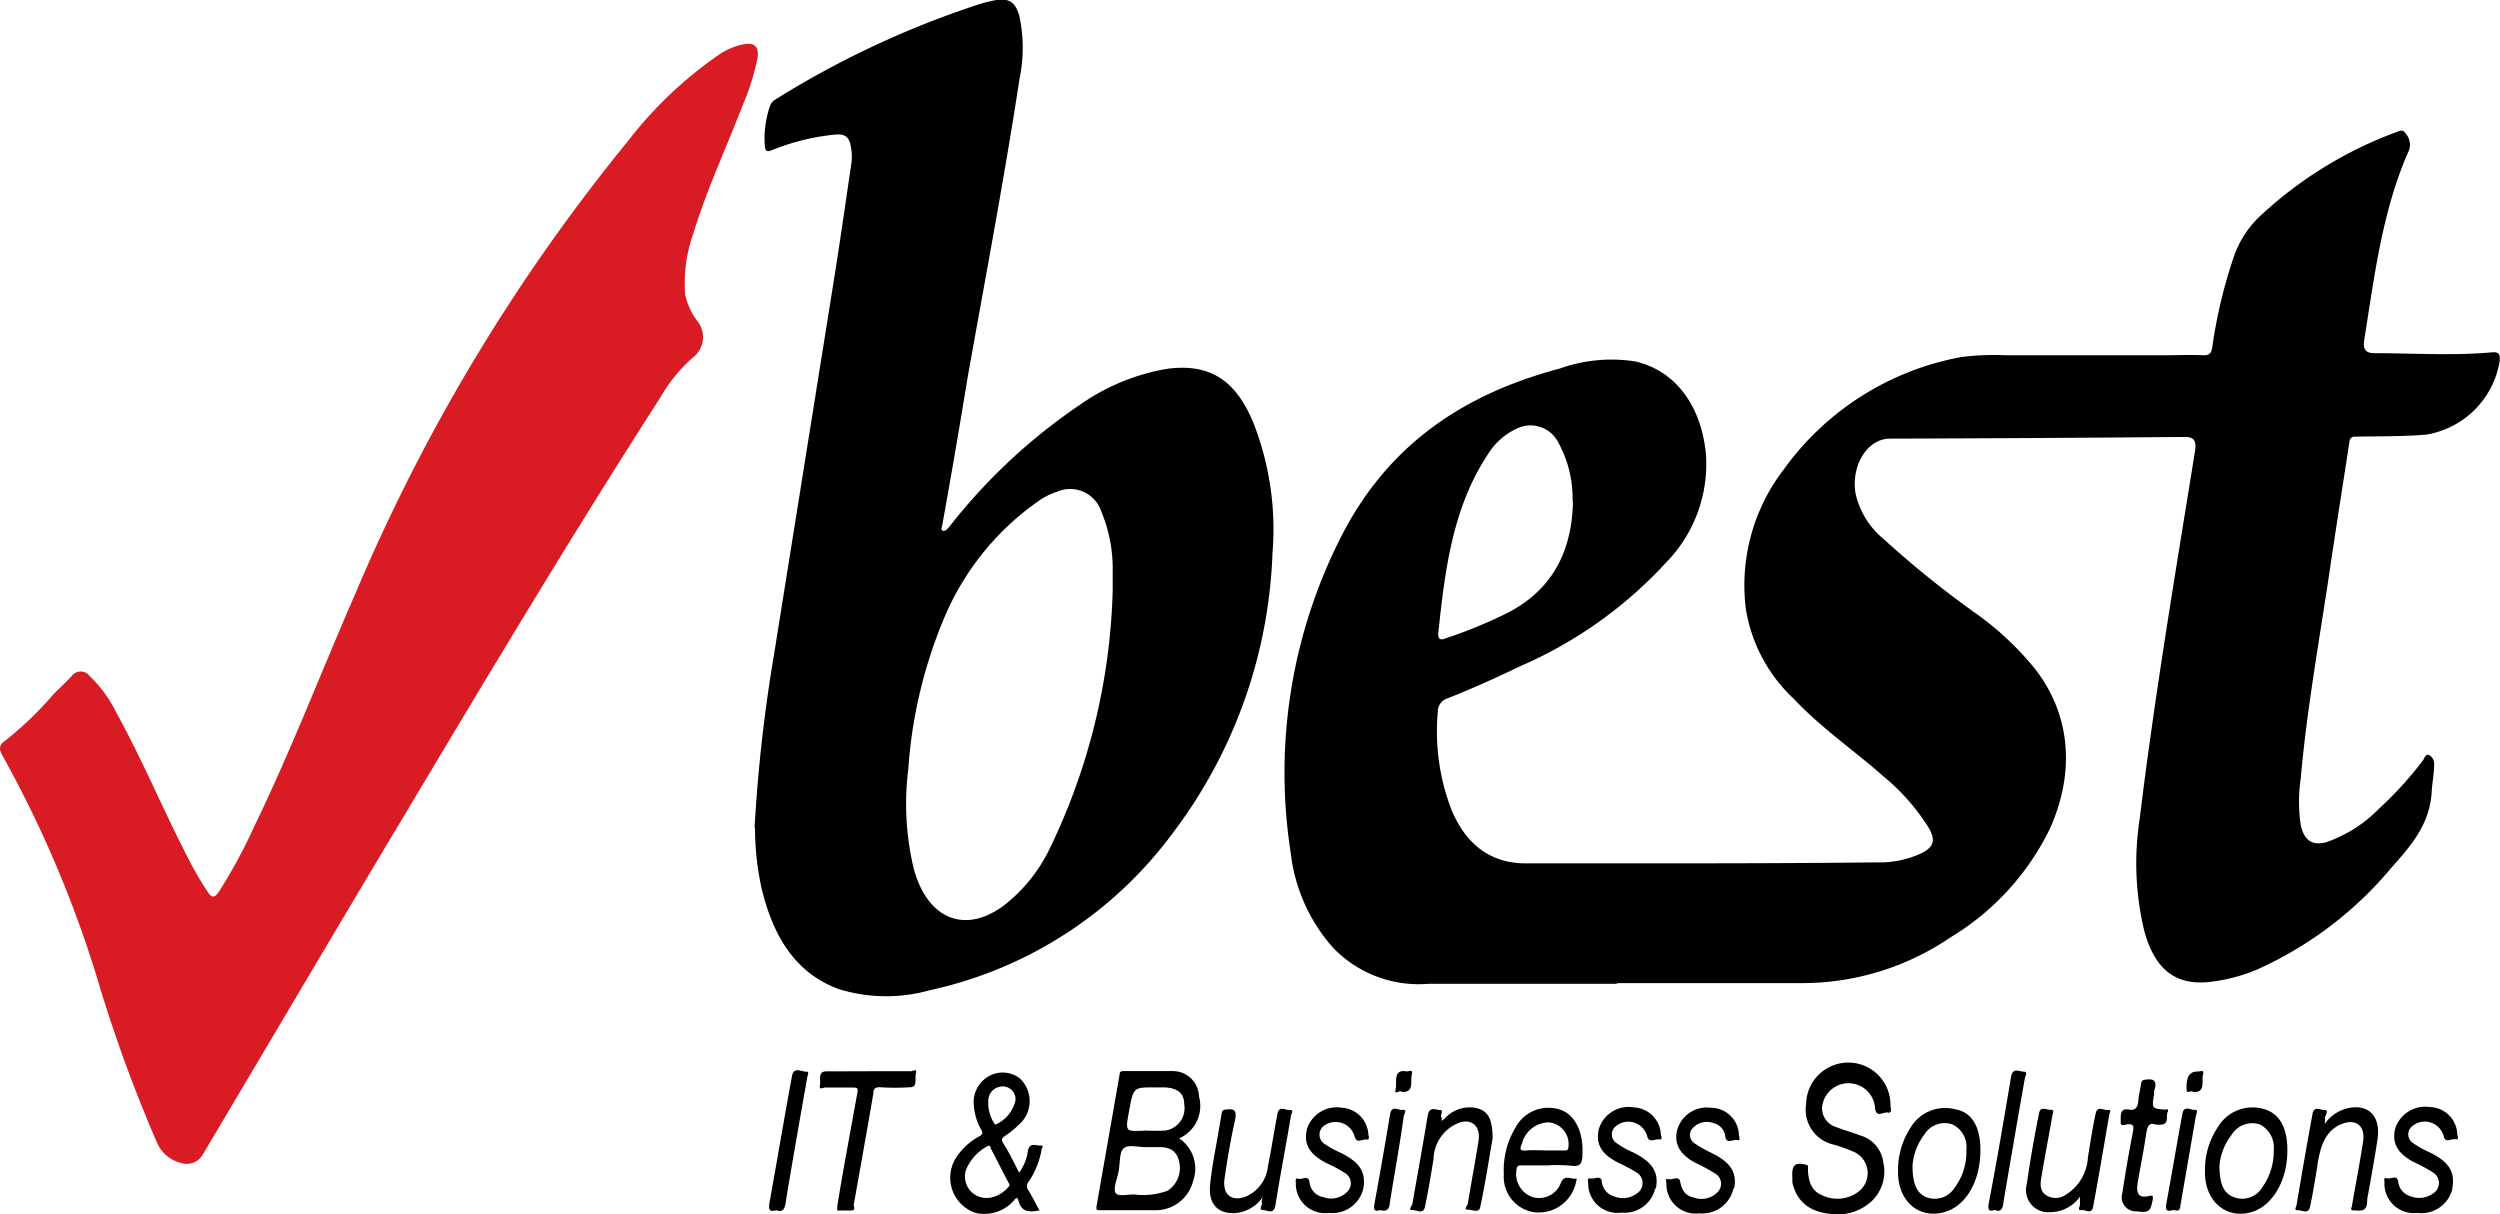
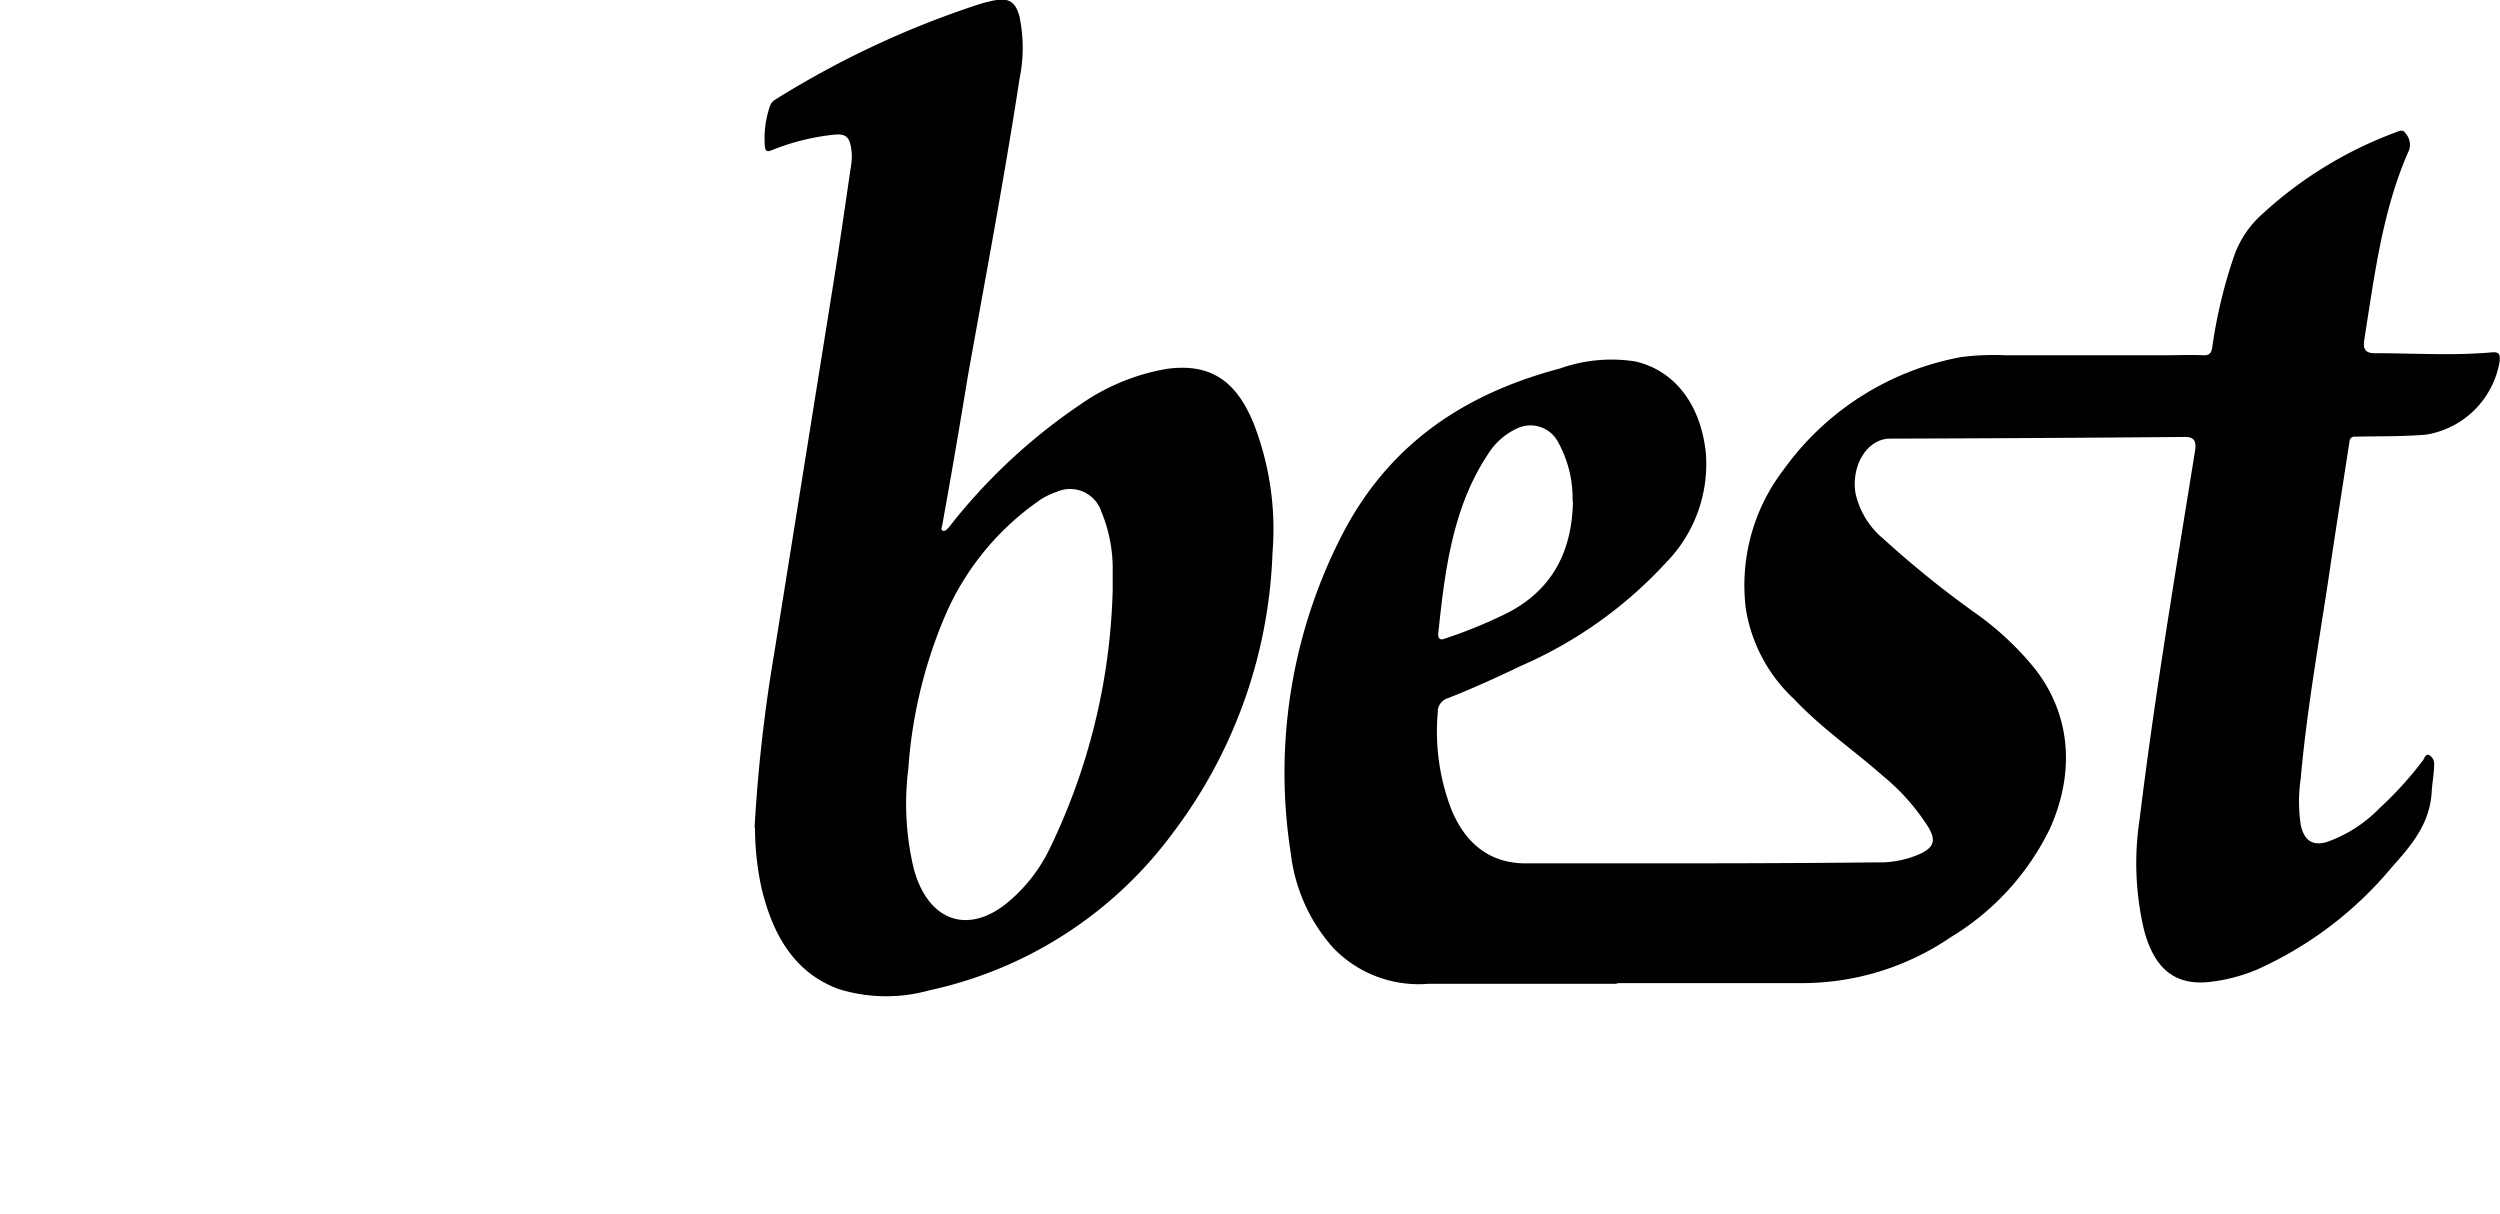
<svg xmlns="http://www.w3.org/2000/svg" id="best-it-logo" viewBox="0 0 177.88 86.38">
-   <path id="itbusiness" d="M83.9 81a2.58 2.58 0 011 3 2.75 2.75 0 01-2.57 2.11h-4.1c-.21 0-.24-.06-.21-.28l1.64-9.36c0-.21.12-.27.3-.26h3.46a1.86 1.86 0 011.89 1.8A2.53 2.53 0 0183.9 81zm-3.09 4a5 5 0 002.27-.28 1.93 1.93 0 00.81-2.1c-.18-.8-.75-1-1.38-1h-1.05c-.52 0-1.18-.2-1.5.08s-.26 1-.36 1.59-.42 1.28-.22 1.59.95.06 1.43.12zm.64-4.56a14.24 14.24 0 001.46 0 1.6 1.6 0 001.35-1.86c0-.78-.45-1.16-1.38-1.21h-.75c-1.48 0-1.48 0-1.78 1.61s-.29 1.51 1.1 1.47zm-8.94 3a3.35 3.35 0 00.61-1.44c.1-.83.63-.44 1-.49.17 0 0 .16 0 .24a5.8 5.8 0 01-.94 2.34.47.47 0 000 .61c.27.46.52.94.78 1.43-.64.09-1.26.2-1.5-.71-.07-.28-.17-.19-.32 0a2.81 2.81 0 01-2.7.89 2.64 2.64 0 01-1.37-4 4.49 4.49 0 011.61-1.46c.23-.13.28-.23.13-.48a4 4 0 01-.52-1.72 2.12 2.12 0 01.94-2 2 2 0 012.32.07 2.22 2.22 0 01-.06 3.31 7 7 0 01-1 .81c-.2.14-.26.22-.13.47.4.61.76 1.35 1.15 2.12zm-2.17 1.8a2.26 2.26 0 001.4-.77c.14-.12.09-.22 0-.35l-1.25-2.42c0-.11-.08-.25-.24-.14A3.41 3.41 0 0068.84 83a1.52 1.52 0 001.5 2.23zm1.91-6.91a.91.91 0 00-1.13-1 1 1 0 00-.8 1 2.71 2.71 0 00.47 1.67h.09a2.52 2.52 0 001.37-1.68zm60.81 7.24a2.93 2.93 0 00.94-2.87 2.29 2.29 0 00-1.6-1.9c-.58-.22-1.18-.38-1.76-.61a1.41 1.41 0 01-1-1.33 1.89 1.89 0 013.77-.06c.07.81.61.28.92.36s.2-.33.18-.5a3 3 0 00-6-.11 2.54 2.54 0 002 2.9A11.62 11.62 0 01132 82a1.66 1.66 0 01.26 2.77 2.49 2.49 0 01-2.62.27c-.78-.31-1-1.07-1-1.91 0-.09.06-.2-.11-.25-.81-.21-1.06 0-1 .92v.33c.33 1.47 1.37 2.23 3.19 2.27a3.45 3.45 0 002.34-.84zm-22.83-2.65h-2c-.23 0-.3.07-.33.32a1.74 1.74 0 001.1 1.92 1.65 1.65 0 002.06-1c.27-.63.72-.23 1.08-.3.1 0 0 .16 0 .23a2.71 2.71 0 01-3 2.16 2.54 2.54 0 01-2.14-2.69 5.88 5.88 0 01.84-3.35 2.65 2.65 0 013.29-1.21c1 .41 1.56 1.66 1.46 3.18 0 .56-.15.85-.74.77a10.94 10.94 0 00-1.62-.04zm-.4-1.06h1.5c.14 0 .23 0 .26-.2a1.55 1.55 0 00-1.38-1.8 2 2 0 00-1.92 1.51c-.16.36-.18.53.27.49s.85-.01 1.27-.01zm31.08 0c0 2.08-.95 3.82-2.37 4.32-1.9.68-3.54-.66-3.49-2.87a5.54 5.54 0 01.89-3.08 2.87 2.87 0 013.23-1.29c1.14.21 1.74 1.25 1.74 2.87zm-4.83 1.1c0 1.28.32 1.93.93 2.2a1.66 1.66 0 002.05-.63 4.22 4.22 0 00.85-2.69 1.78 1.78 0 00-1-1.84 1.7 1.7 0 00-2 .74 4.17 4.17 0 00-.83 2.17zm26.67-1.09c0 2.09-1 3.81-2.39 4.32-1.89.67-3.54-.7-3.47-2.9a5.41 5.41 0 01.92-3.1 2.86 2.86 0 013.19-1.3c1.16.28 1.75 1.31 1.75 2.93zm-4.83 1.1c0 1.3.32 1.94 1 2.2a1.66 1.66 0 002.06-.71 4.37 4.37 0 00.8-2.59 1.85 1.85 0 00-1-1.87 1.73 1.73 0 00-2 .75 4.15 4.15 0 00-.86 2.17zm-99.13-6.74c-.63 0-.37.64-.45 1s.25.14.38.15h2c.31 0 .34.09.28.39-.48 2.7-1 5.39-1.43 8.09v.27h1c.35 0 .16-.28.18-.43.47-2.63.94-5.26 1.39-7.89 0-.34.15-.47.49-.45a17 17 0 002.14 0c.54 0 .3-.63.4-1s-.23-.14-.35-.14h-2.94l-3.09.01zM106.2 81c-.24 1.39-.51 3.16-.88 4.9-.09.44-.59.16-.89.17s-.06-.26 0-.39c.25-1.5.53-3 .77-4.5.16-1-.43-1.58-1.31-1.32a2.83 2.83 0 00-1.89 2.61c-.19 1.13-.37 2.27-.61 3.39-.12.58-.6.22-.9.24s-.07-.28 0-.41c.36-2.1.75-4.19 1.09-6.29.12-.73.58-.42.88-.42s0 .33.09.5 0 .24 0 .26.16-.07.23-.14a2.4 2.4 0 012.17-.78c.88.18 1.25.69 1.25 2.18zm-3.72-1.29a1 1 0 010 .1v.06a.31.31 0 000-.1s.02.01 0-.02zM148 85.68c0 .15-.22.46.09.42s.73.34.84-.24c.4-2.16.77-4.33 1.14-6.5 0-.12.22-.42-.08-.38s-.76-.34-.88.25c-.22 1-.38 2.07-.55 3.11A3.34 3.34 0 01147 85a1.26 1.26 0 01-1.47 0c-.45-.35-.34-.89-.26-1.37.24-1.42.51-2.83.76-4.25 0-.14.19-.43-.08-.41s-.77-.29-.86.21a86.6 86.6 0 00-.88 5.07 1.58 1.58 0 001.65 2 2.63 2.63 0 002.14-1.11 3.78 3.78 0 000 .54zm-58.19-.11c0 .18-.29.52.06.53s.77.36.89-.4c.33-2.1.74-4.19 1.09-6.29 0-.12.26-.46-.07-.43s-.77-.36-.89.29c-.24 1.25-.43 2.51-.68 3.75a2.62 2.62 0 01-1.65 2.15c-1 .33-1.59-.23-1.43-1.32.2-1.37.43-2.74.73-4.08.16-.73 0-.92-.63-.82-.21 0-.28.1-.31.3l-.22 1.27c-.21 1.26-.48 2.53-.6 3.8s.47 2 1.66 2a2.61 2.61 0 002.1-1.17 1.7 1.7 0 00-.1.42zm75.67-6.14c0-.16.23-.46-.08-.45s-.75-.33-.86.28q-.59 3.22-1.13 6.46c0 .11-.23.42.07.39s.77.34.89-.27c.21-1 .38-2 .54-3.07.21-1.29.59-2.43 1.86-2.85.92-.3 1.53.25 1.37 1.29-.23 1.53-.53 3.05-.79 4.57 0 .11-.18.33.08.34.46 0 1 .19 1-.69a2 2 0 01.06-.41c.23-1.3.47-2.61.67-3.92.25-1.65-.59-2.55-2.06-2.26a2.78 2.78 0 00-1.7 1.14 2.35 2.35 0 00.03-.55zm-42.09 5.12c.22-1.12-.26-1.86-1.62-2.52a9 9 0 01-1.17-.66.71.71 0 01-.16-1.1 1.35 1.35 0 011.47-.36 1.09 1.09 0 01.85 1c.12.51.55.14.83.21s.16-.21.14-.35a2 2 0 00-2-1.95 2.19 2.19 0 00-2.4 1.6c-.24 1 .22 1.79 1.43 2.38a10.47 10.47 0 011.27.7.83.83 0 01.19 1.31 1.61 1.61 0 01-1.76.38c-.53-.12-.79-.48-.91-1.11-.09-.45-.55-.11-.83-.18s-.16.18-.15.3a2.08 2.08 0 002.35 2.13 2.26 2.26 0 002.42-1.78zm-5.57 0c.22-1.13-.24-1.86-1.59-2.54a6.7 6.7 0 01-1.2-.67.74.74 0 01-.07-1.2 1.39 1.39 0 012.25.74c.14.47.56.14.84.19s.14-.23.12-.37a2 2 0 00-1.87-1.9 2.22 2.22 0 00-2.53 1.5c-.27 1.08.17 1.84 1.42 2.45a12.11 12.11 0 011.28.69.87.87 0 01.15 1.35 1.66 1.66 0 01-1.76.34 1.21 1.21 0 01-.89-1.1c-.09-.43-.52-.12-.79-.18s-.19.17-.18.33a2.09 2.09 0 002.38 2.1 2.24 2.24 0 002.39-1.71zM97 84.58c.21-1.18-.24-1.88-1.62-2.56a7.42 7.42 0 01-1.17-.65.79.79 0 01-.08-1.21 1.4 1.4 0 012.26.73c.14.5.55.15.83.19s.15-.26.14-.39a2 2 0 00-1.87-1.87A2.22 2.22 0 0093 80.31c-.27 1.08.16 1.83 1.41 2.46a9.92 9.92 0 011.28.69.84.84 0 01.22 1.28 1.58 1.58 0 01-1.74.44 1.2 1.2 0 01-1-1.11c-.1-.48-.52-.12-.78-.2s-.19.16-.19.32a2.08 2.08 0 002.36 2.11A2.26 2.26 0 0097 84.58zm77.48 0c.23-1.18-.22-1.91-1.59-2.58a7.06 7.06 0 01-1.2-.67.74.74 0 01-.09-1.17 1.39 1.39 0 012.28.71c.13.49.55.13.83.19s.15-.23.13-.36a2 2 0 00-1.95-1.93 2.24 2.24 0 00-2.46 1.51c-.27 1.06.17 1.83 1.39 2.44a11.89 11.89 0 011.31.71.88.88 0 01.16 1.35 1.7 1.7 0 01-1.77.34 1.23 1.23 0 01-.89-1.09c-.1-.45-.52-.12-.79-.19s-.18.13-.18.28A2.09 2.09 0 00172 86.3a2.27 2.27 0 002.49-1.69zM153.91 80c.4-.14.2-.58.32-.87s-.08-.17-.2-.18c-.93-.08-.93-.08-.76-1.12a1.18 1.18 0 010-.2c.23-.66.05-.91-.59-.81-.21 0-.31.07-.34.31-.06.41-.17.82-.2 1.23s-.21.68-.66.59c-.7-.14-.57.52-.59.89s.36.15.53.15c.37 0 .42.11.35.49-.28 1.46-.54 2.93-.76 4.41a1 1 0 001 1.3c.93.12 1 0 1.17-.88 0-.24 0-.27-.21-.22-.77.18-1-.09-.87-.94.2-1.17.44-2.33.61-3.51.08-.5.2-.79.64-.63a1.67 1.67 0 00.56-.01zm-98 5.49c.49-2.94 1-5.86 1.52-8.79 0-.15.21-.47-.07-.45s-.88-.37-1 .28c-.56 3-1.06 6-1.6 9-.09.48-.06.74.47.58.5.18.6-.11.69-.61zm86.63.1c.5-2.94 1-5.86 1.52-8.8 0-.17.27-.53-.07-.54s-.79-.34-.91.42c-.5 3-1 5.94-1.57 8.91-.07.41-.07.68.43.51.43.19.54-.09.61-.49zm-43.66.05c.33-2.08.71-4.14 1-6.22 0-.13.29-.48-.08-.45s-.78-.37-.9.35q-.52 3.14-1.09 6.25c-.07.41-.1.69.39.53.42.11.61.02.69-.45zm56.25.19l1.11-6.42c0-.13.23-.46-.07-.44s-.78-.35-.89.28c-.39 2.11-.74 4.22-1.13 6.33-.08.44-.06.66.43.53.19-.05.48.2.56-.27zm-54.68-9.4c.13-.38-.24-.18-.37-.2-1-.17-.66.79-.78 1.27s.32 0 .43.19c.95.07.58-.8.73-1.25zm56.3 0c.13-.35-.25-.18-.38-.19-.58 0-.83.36-.79 1.28 0 .38.34 0 .47.18.95.05.55-.83.71-1.27z" />
  <path id="best" d="M115 70h-13.36a8.44 8.44 0 01-6.8-2.58 12.23 12.23 0 01-3-6.72A37 37 0 0195.52 38c3.47-6.68 9-10.06 15.47-11.78a10.93 10.93 0 015.38-.5c2.8.65 4.64 3.08 5 6.48a10 10 0 01-2.8 7.8 30.62 30.62 0 01-10.4 7.4c-1.7.82-3.41 1.59-5.15 2.28a1 1 0 00-.72 1 15.51 15.51 0 001 7c1.07 2.5 2.86 3.79 5.38 3.75h6.21c6.2 0 12.4 0 18.6-.07a7.11 7.11 0 003.16-.62c1-.48 1.1-1 .52-1.94a15.19 15.19 0 00-3.17-3.57c-2.09-1.85-4.39-3.41-6.34-5.48a11.17 11.17 0 01-3.44-6.43 13.52 13.52 0 012.7-9.92 20 20 0 0112.66-8 18.41 18.41 0 013.15-.12h11.15c1 0 1.95-.05 2.93 0 .42 0 .54-.19.6-.59A34.9 34.9 0 01159 18.1a7.18 7.18 0 012-2.9 28.78 28.78 0 019.45-5.78c.25-.09.51-.26.71.07a1.21 1.21 0 01.25 1.19c-1.89 4.24-2.45 8.87-3.18 13.45-.1.63 0 1 .72 1 2.79 0 5.57.19 8.35-.06.53-.05.61.17.55.67a6.34 6.34 0 01-5.19 5.18c-1.69.15-3.38.11-5.07.15a.36.36 0 00-.42.35c-.49 3.2-1 6.4-1.47 9.61-.72 4.78-1.57 9.54-2 14.37a11.27 11.27 0 000 3.28c.23 1.1.81 1.51 1.8 1.25a9.63 9.63 0 003.78-2.4 25.48 25.48 0 003.12-3.43c.11-.16.18-.48.43-.38a.72.72 0 01.36.73c0 .63-.14 1.27-.17 1.9-.14 2.33-1.5 3.85-2.85 5.37a26.61 26.61 0 01-9.61 7.28 12.22 12.22 0 01-3.28.86c-2.44.29-3.94-.84-4.7-3.58a20.64 20.64 0 01-.34-8c1.07-8.78 2.54-17.48 3.94-26.19.1-.62 0-1-.7-1q-10.51.09-21 .12c-1.6 0-2.77 1.87-2.46 3.87a5.84 5.84 0 002 3.27 70.88 70.88 0 006.81 5.47 21.44 21.44 0 013.94 3.74c2.53 3.22 2.92 7.3 1.09 11.39a18.43 18.43 0 01-7.07 7.74 18.78 18.78 0 01-10.76 3.26h-12.91zm-3.11-34.31a8.24 8.24 0 00-1-4.18 2.22 2.22 0 00-3-1 4.76 4.76 0 00-2 1.78c-2.54 3.81-3.09 8.32-3.56 12.84 0 .28.12.43.41.33a34.21 34.21 0 004.09-1.64c3.27-1.51 5-4.15 5.09-8.11zm-58.2 23.2a111 111 0 011.39-12.36l4.18-26.14c.47-2.92.89-5.86 1.32-8.79a3.54 3.54 0 000-.92c-.11-.92-.39-1.18-1.21-1.1a16.34 16.34 0 00-4.49 1.12c-.35.14-.43 0-.46-.32a7.08 7.08 0 01.36-2.82.84.84 0 01.36-.46A66 66 0 0169.61.32 9.61 9.61 0 0170.9 0c.93-.14 1.38.19 1.64 1.19a10.84 10.84 0 010 4.43c-1.09 7.11-2.43 14.16-3.69 21.23q-.85 5.22-1.79 10.42c0 .15-.16.38 0 .48s.34-.1.47-.25a40.8 40.8 0 019.34-8.72 15.16 15.16 0 016.19-2.54c3-.39 4.87.78 6.14 3.89a20.74 20.74 0 011.34 9.21A35 35 0 0183.5 59.2a29.18 29.18 0 01-17.36 11.26 11.43 11.43 0 01-6.48-.09c-3.13-1.16-4.68-3.84-5.48-7.2a20.21 20.21 0 01-.46-4.26zM79.17 42v-1.33a10.57 10.57 0 00-.8-4.25A2.34 2.34 0 0075.18 35a5 5 0 00-1.1.52 19.22 19.22 0 00-6.78 8.17 33.61 33.61 0 00-2.67 11 19.94 19.94 0 00.38 7.1c1 3.72 3.8 4.75 6.63 2.47a11.41 11.41 0 003-3.78A44.77 44.77 0 0079.17 42z" />
-   <path id="tick" fill="#d91c24" d="M13.13 82.8a2.54 2.54 0 01-2-1.59 104.5 104.5 0 01-4.24-11.69A81.64 81.64 0 00.18 53.77c-.29-.5-.25-.79.28-1.14a25.11 25.11 0 003.36-3.25c.43-.43.88-.84 1.29-1.29a.79.79 0 011.26 0 9.25 9.25 0 011.91 2.62c1.77 3.2 3.2 6.61 4.86 9.87.5 1 1 1.93 1.63 2.86.3.5.52.43.81 0a37 37 0 002.51-4.64c2.65-5.46 4.83-11.17 7.27-16.74A132.11 132.11 0 0144.71 10 28.79 28.79 0 0151 4a4.92 4.92 0 012-.87c.73-.09 1 .21.9 1a17.51 17.51 0 01-1.11 3.49c-1.15 3-2.52 5.9-3.46 9a10.56 10.56 0 00-.58 4.33 4.78 4.78 0 00.88 1.91 1.82 1.82 0 01-.33 2.58 11.19 11.19 0 00-2.3 2.82c-6.43 10-12.51 20.18-18.61 30.39-4.69 7.83-9.32 15.7-14 23.56a1.3 1.3 0 01-1.26.59z" />
</svg>